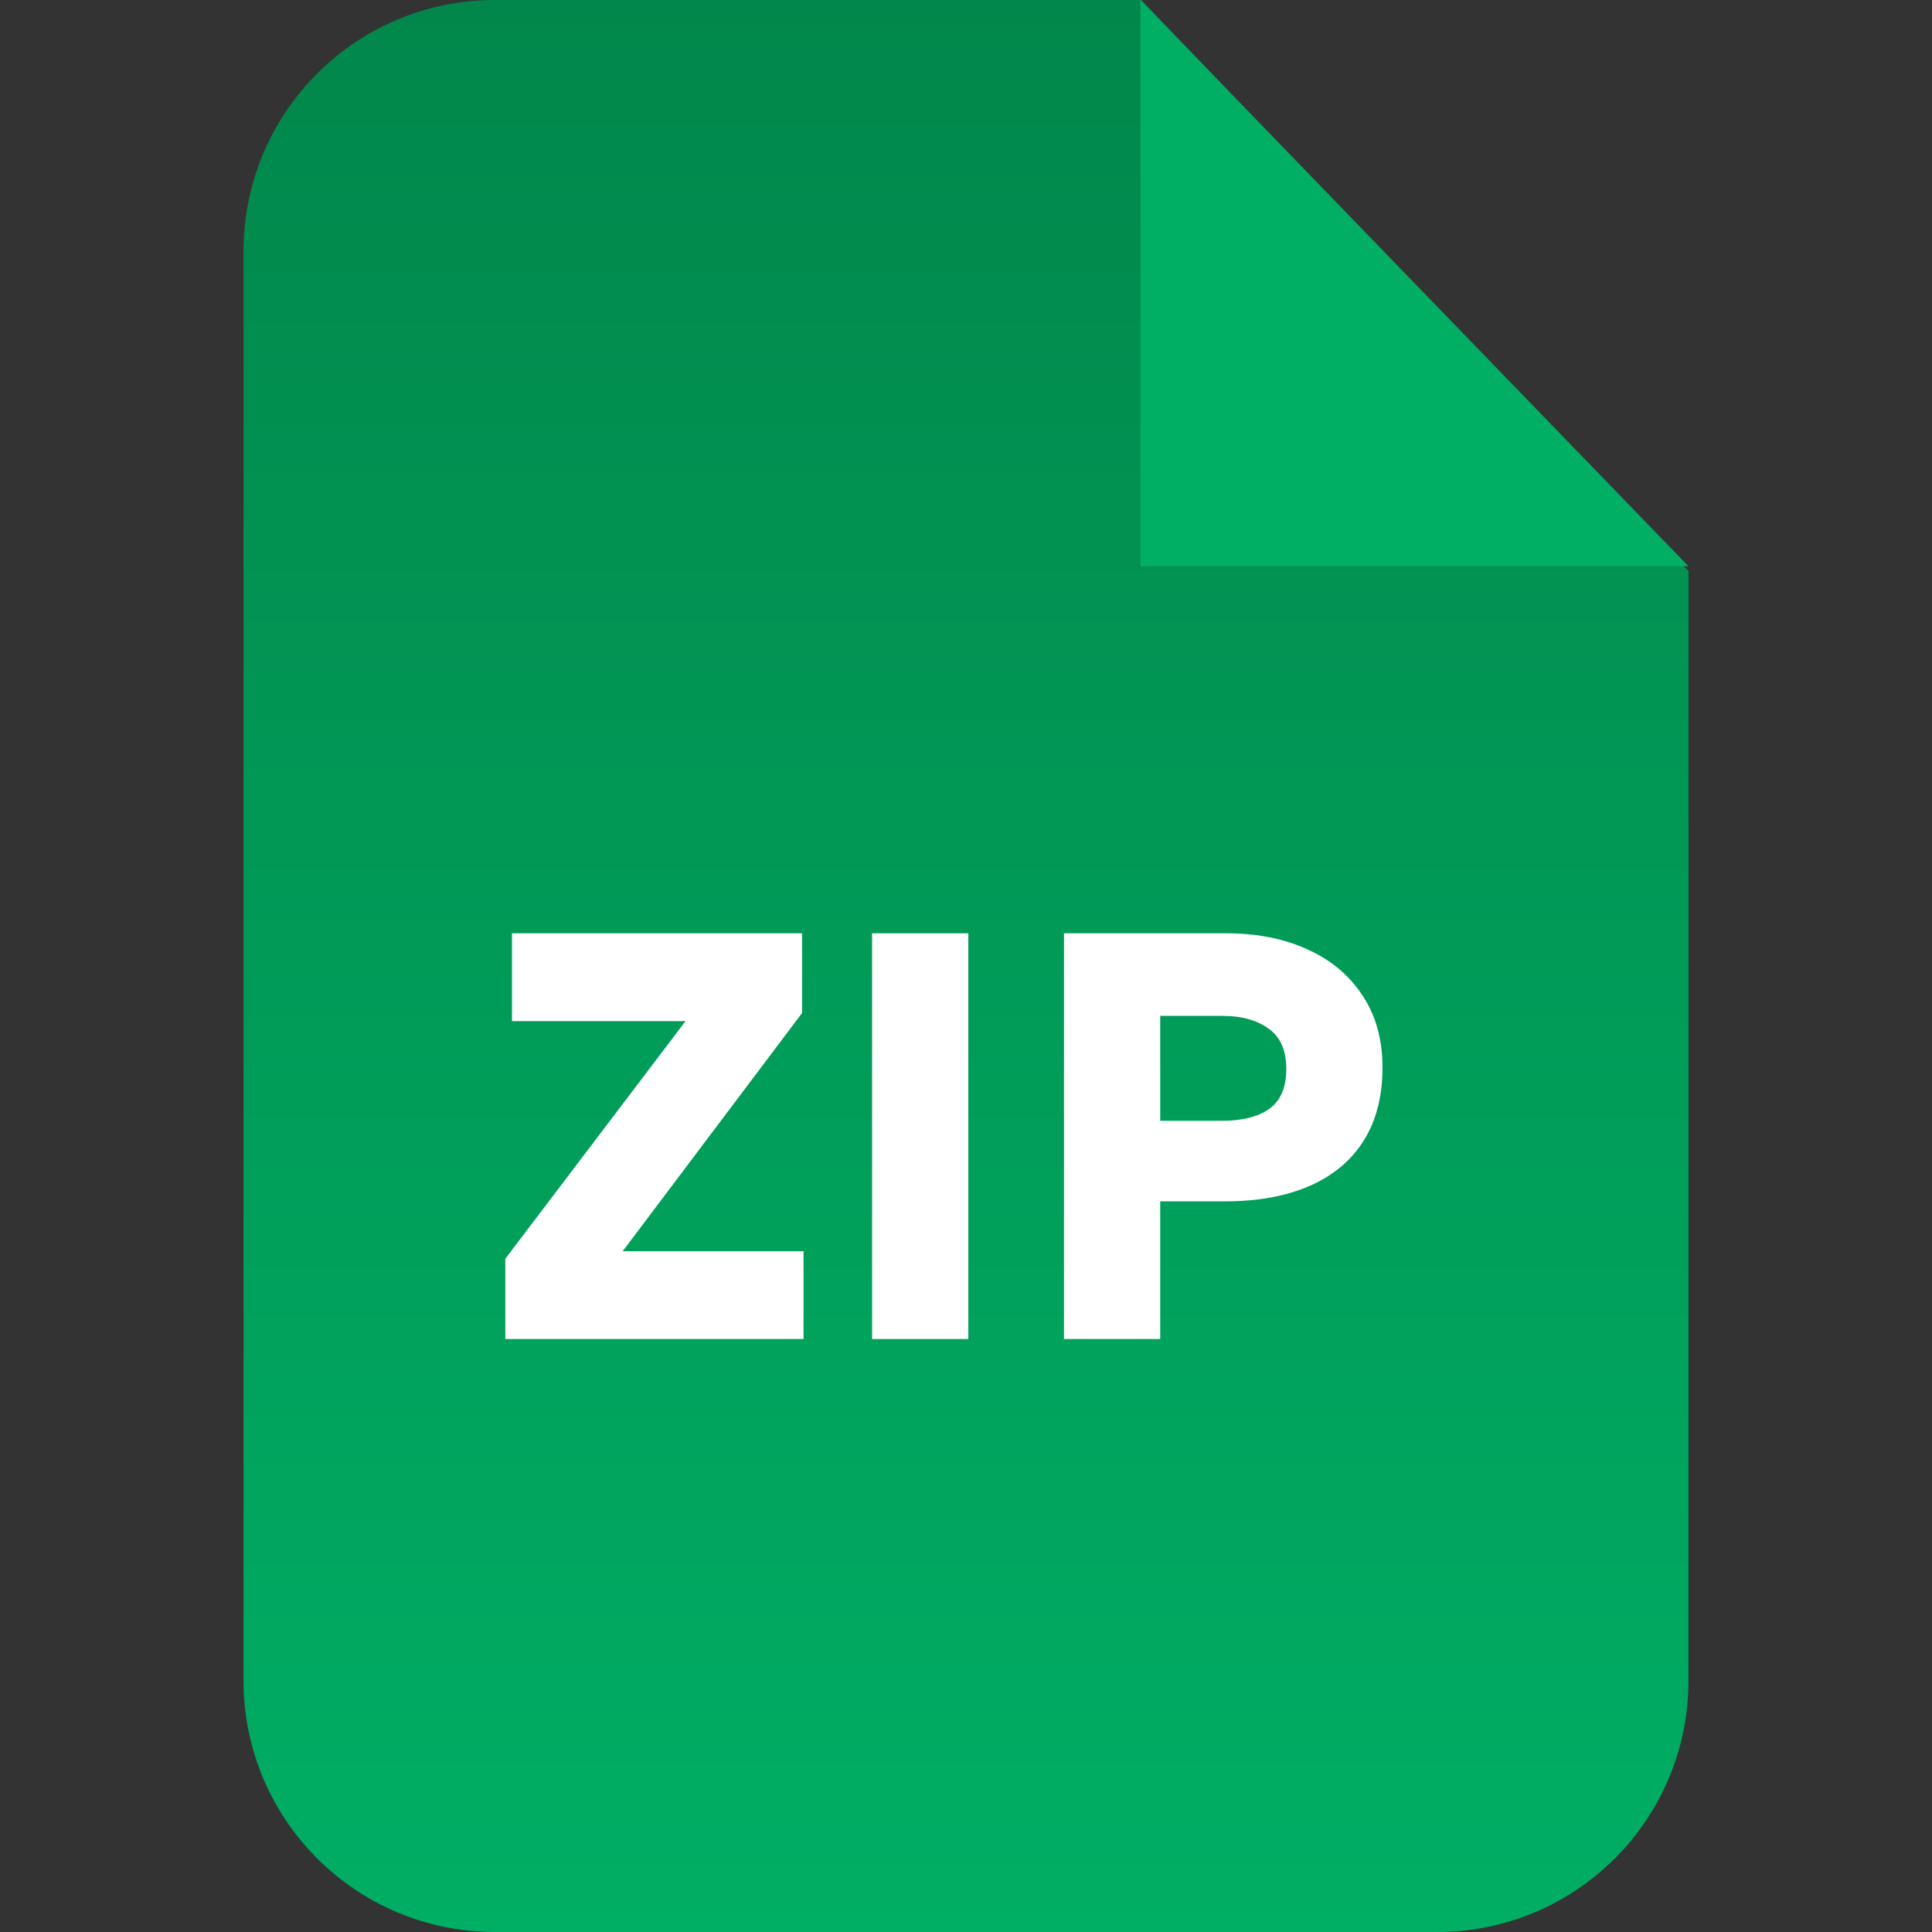
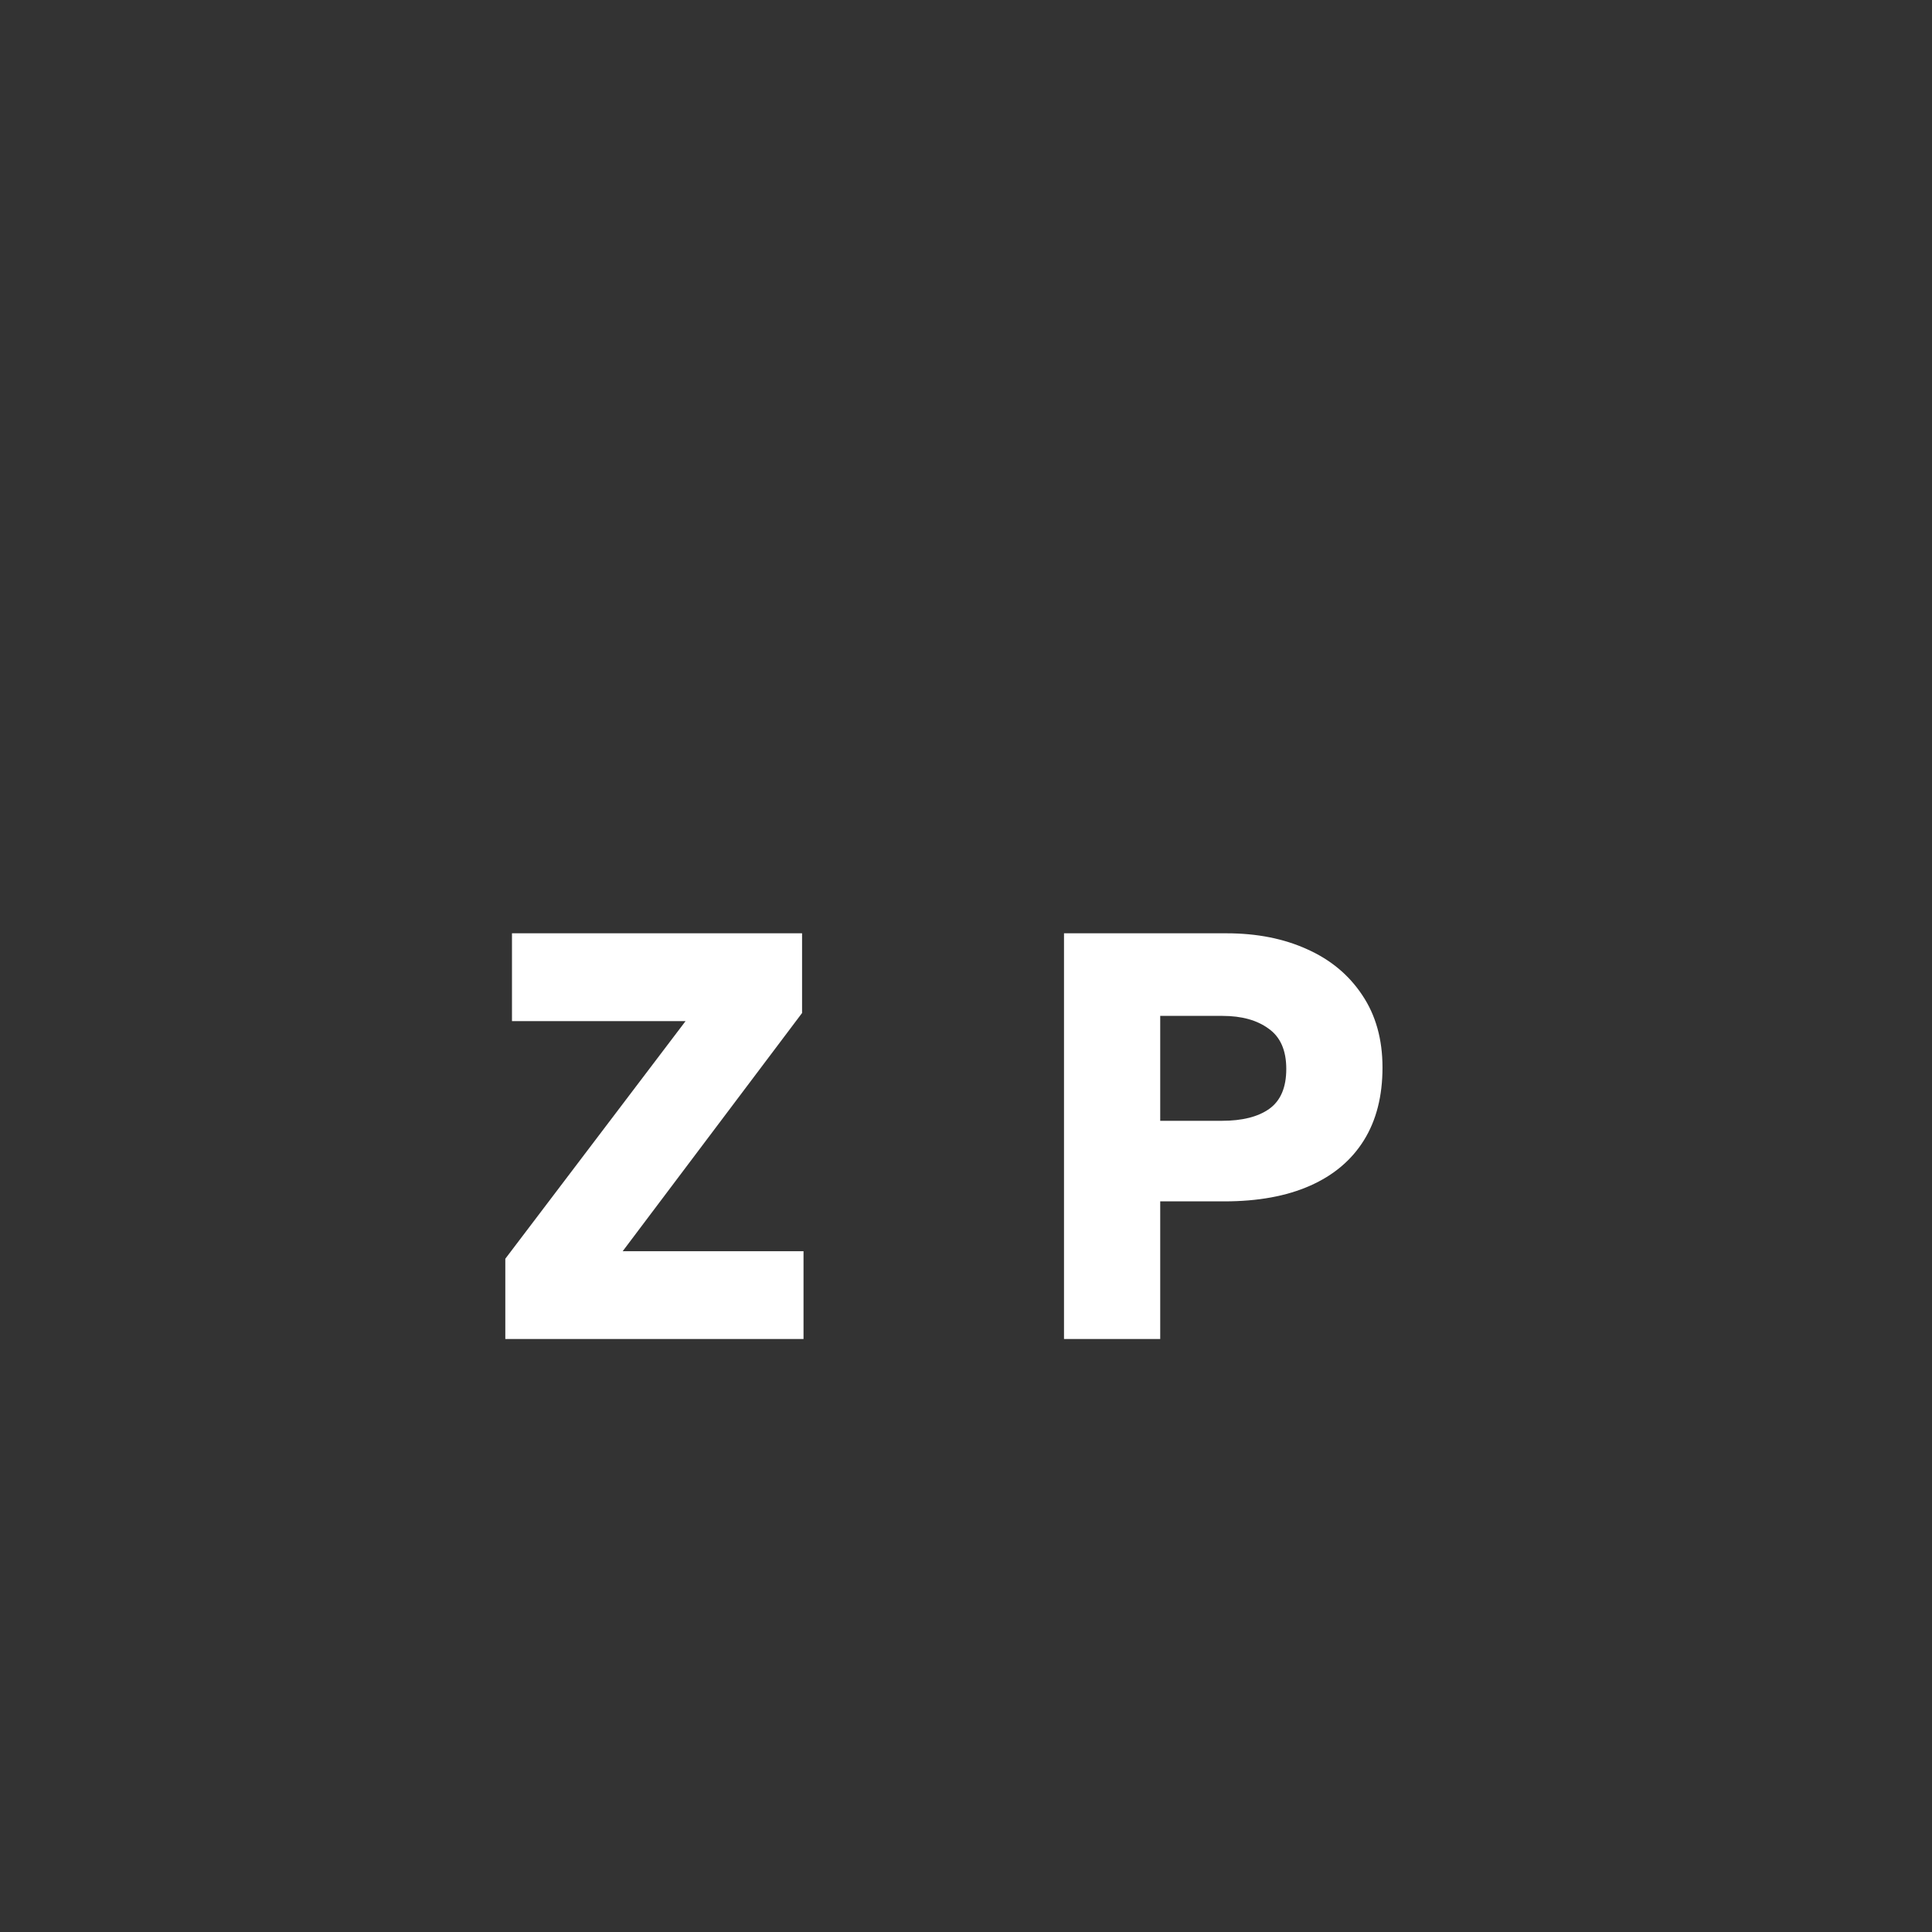
<svg xmlns="http://www.w3.org/2000/svg" width="40" height="40" viewBox="0 0 40 40" fill="none">
  <rect x="0" y="0" width="40" height="40" fill="#333333" stroke="none" />
-   <path d="M10.245 0H23.629L34.958 11.82V34.797C34.958 37.671 32.629 40 29.755 40H10.245C7.371 40 5.042 37.67 5.042 34.797V5.204C5.042 2.329 7.371 0 10.245 0Z" fill="url(#paint0_linear_2402_4522)" />
-   <path fill-rule="evenodd" clip-rule="evenodd" d="M23.613 0V11.723H34.958L23.613 0Z" fill="#00AE64" />
  <path d="M22.029 27.723V19.323H25.395C26.023 19.323 26.579 19.433 27.063 19.653C27.547 19.869 27.927 20.185 28.203 20.601C28.483 21.017 28.623 21.517 28.623 22.101C28.623 22.693 28.495 23.195 28.239 23.607C27.983 24.019 27.611 24.333 27.123 24.549C26.635 24.765 26.043 24.873 25.347 24.873H24.021V27.723H22.029ZM24.021 23.205H25.299C25.719 23.205 26.045 23.123 26.277 22.959C26.513 22.791 26.631 22.515 26.631 22.131C26.631 21.747 26.509 21.469 26.265 21.297C26.025 21.121 25.707 21.033 25.311 21.033H24.021V23.205Z" fill="white" />
-   <path d="M18.056 27.723V19.323H20.048V27.723H18.056Z" fill="white" />
  <path d="M10.462 27.723V26.061L14.194 21.141H10.6V19.323H16.606V20.973L12.892 25.905H16.636V27.723H10.462Z" fill="white" />
  <defs>
    <linearGradient id="paint0_linear_2402_4522" x1="20.036" y1="0" x2="20.036" y2="40.102" gradientUnits="userSpaceOnUse">
      <stop stop-color="#01874B" />
      <stop offset="1" stop-color="#00AE64" />
    </linearGradient>
  </defs>
</svg>